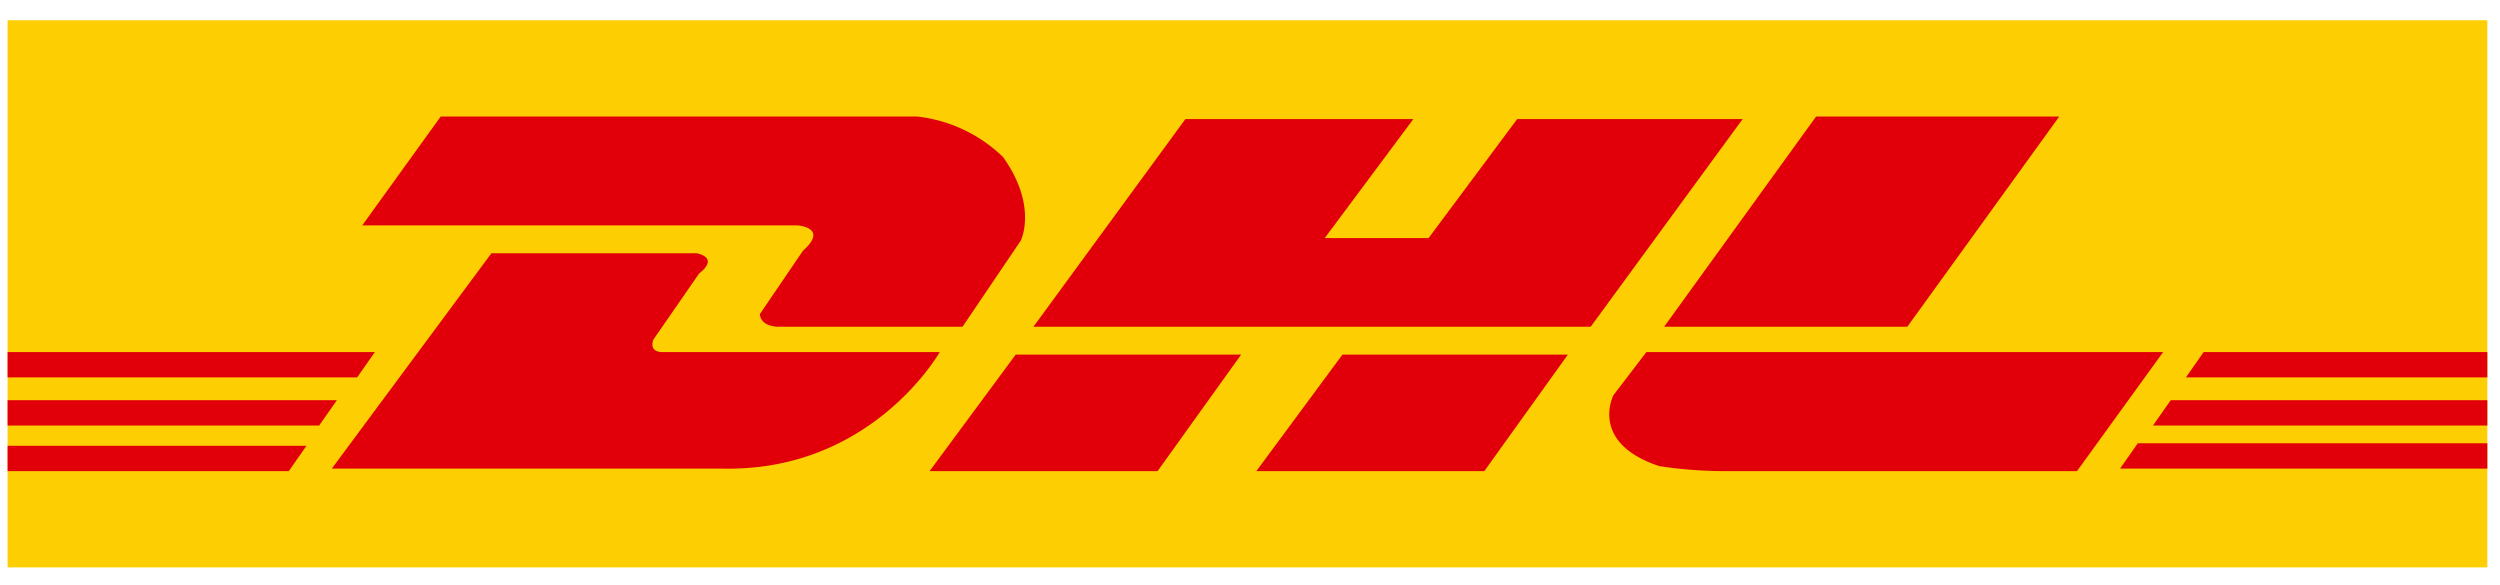
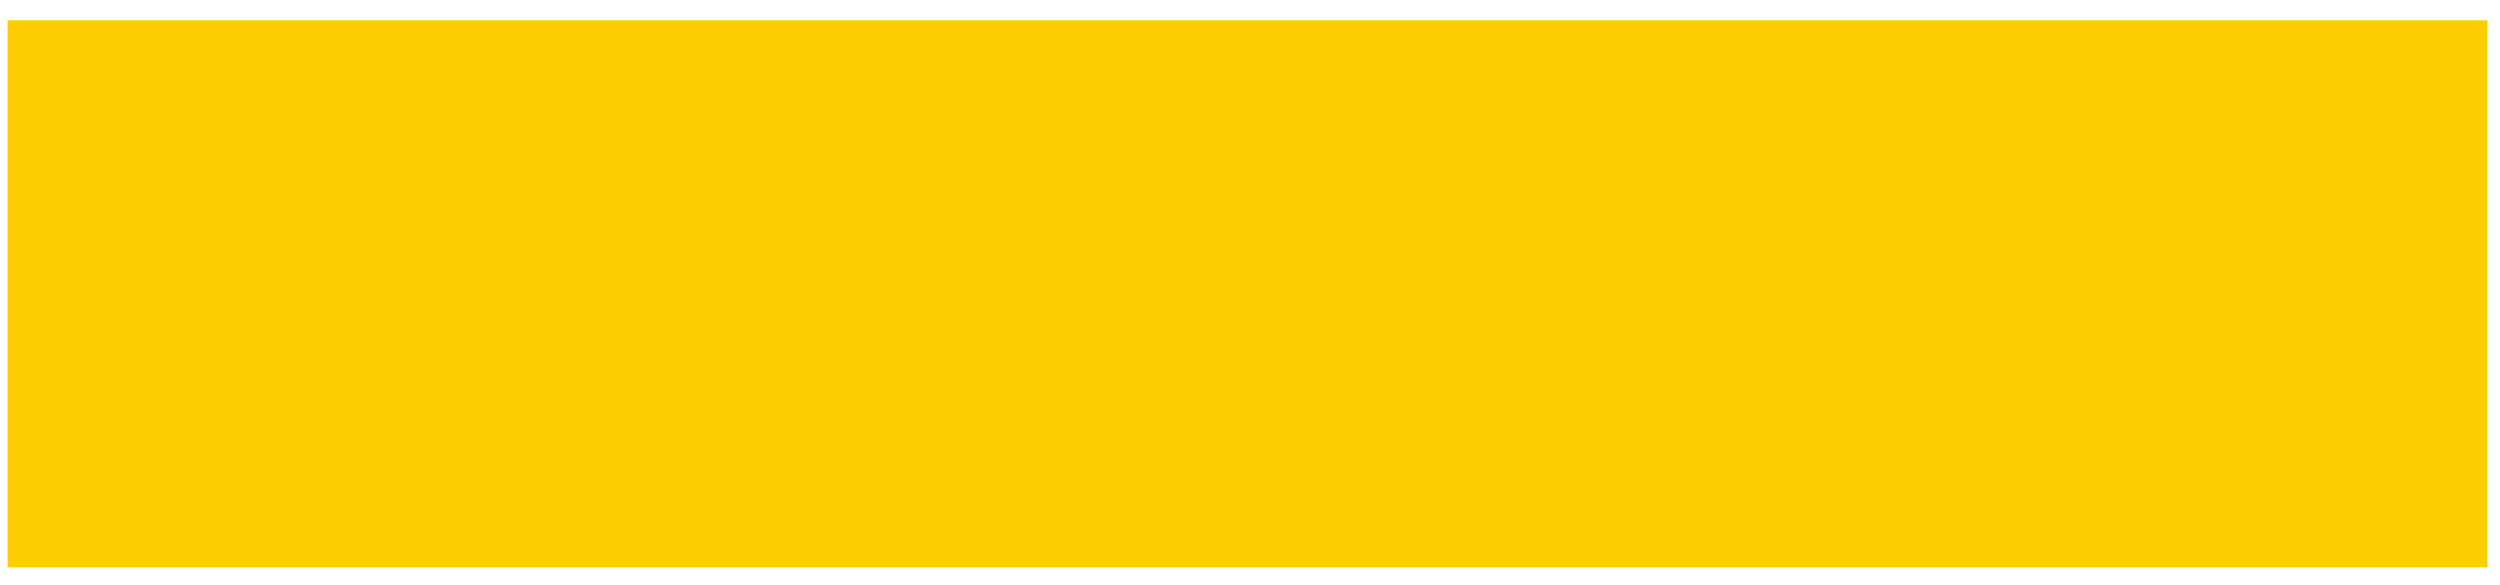
<svg xmlns="http://www.w3.org/2000/svg" width="98.7" height="23.1" viewBox="0 0 987 231">
  <defs>
    <style>
      .pbx-dhl-1 {
        fill: #fdce01 !important;
      }

      .pbx-dhl-2 {
        fill: #e10009 !important;
        fill-rule: evenodd;
      }
    </style>
  </defs>
  <rect id="Rechteck_2" data-name="Rechteck 2" class="pbx-dhl-1" x="3" y="8" width="979" height="216" />
-   <path id="Form_1_Kopie_4" data-name="Form 1 Kopie 4" class="pbx-dhl-2" d="M3,139H148l-7,10H3V139Zm0,19H133l-7,10H3V158Zm128,27,63-85h81s9.305,1.437,1,8l-18,26s-2.115,4.556,3,5H371s-26.732,47.4-86,46H131Zm169-61s-0.137,4.642,7,5h73l23-34s6.837-13.629-7-33a57.858,57.858,0,0,0-34-16H174L143,89H315s12.3,0.842,2,10Zm67,62h90l33-46H401Zm129,0h90l33-46H530Zm-88-57H628l60-82H599L564,94H523l35-47H468ZM717,46h96l-60,83H657Zm-67,93-13,17s-9.75,18.75,18,28a170.564,170.564,0,0,0,27,2H820l34-47H650Zm220,0-7,10H982V139H870Zm-13,19-7,10H982V158H857Zm-13,17-7,10H982V175H844ZM3,176H121l-7,10H3V176Z" />
</svg>